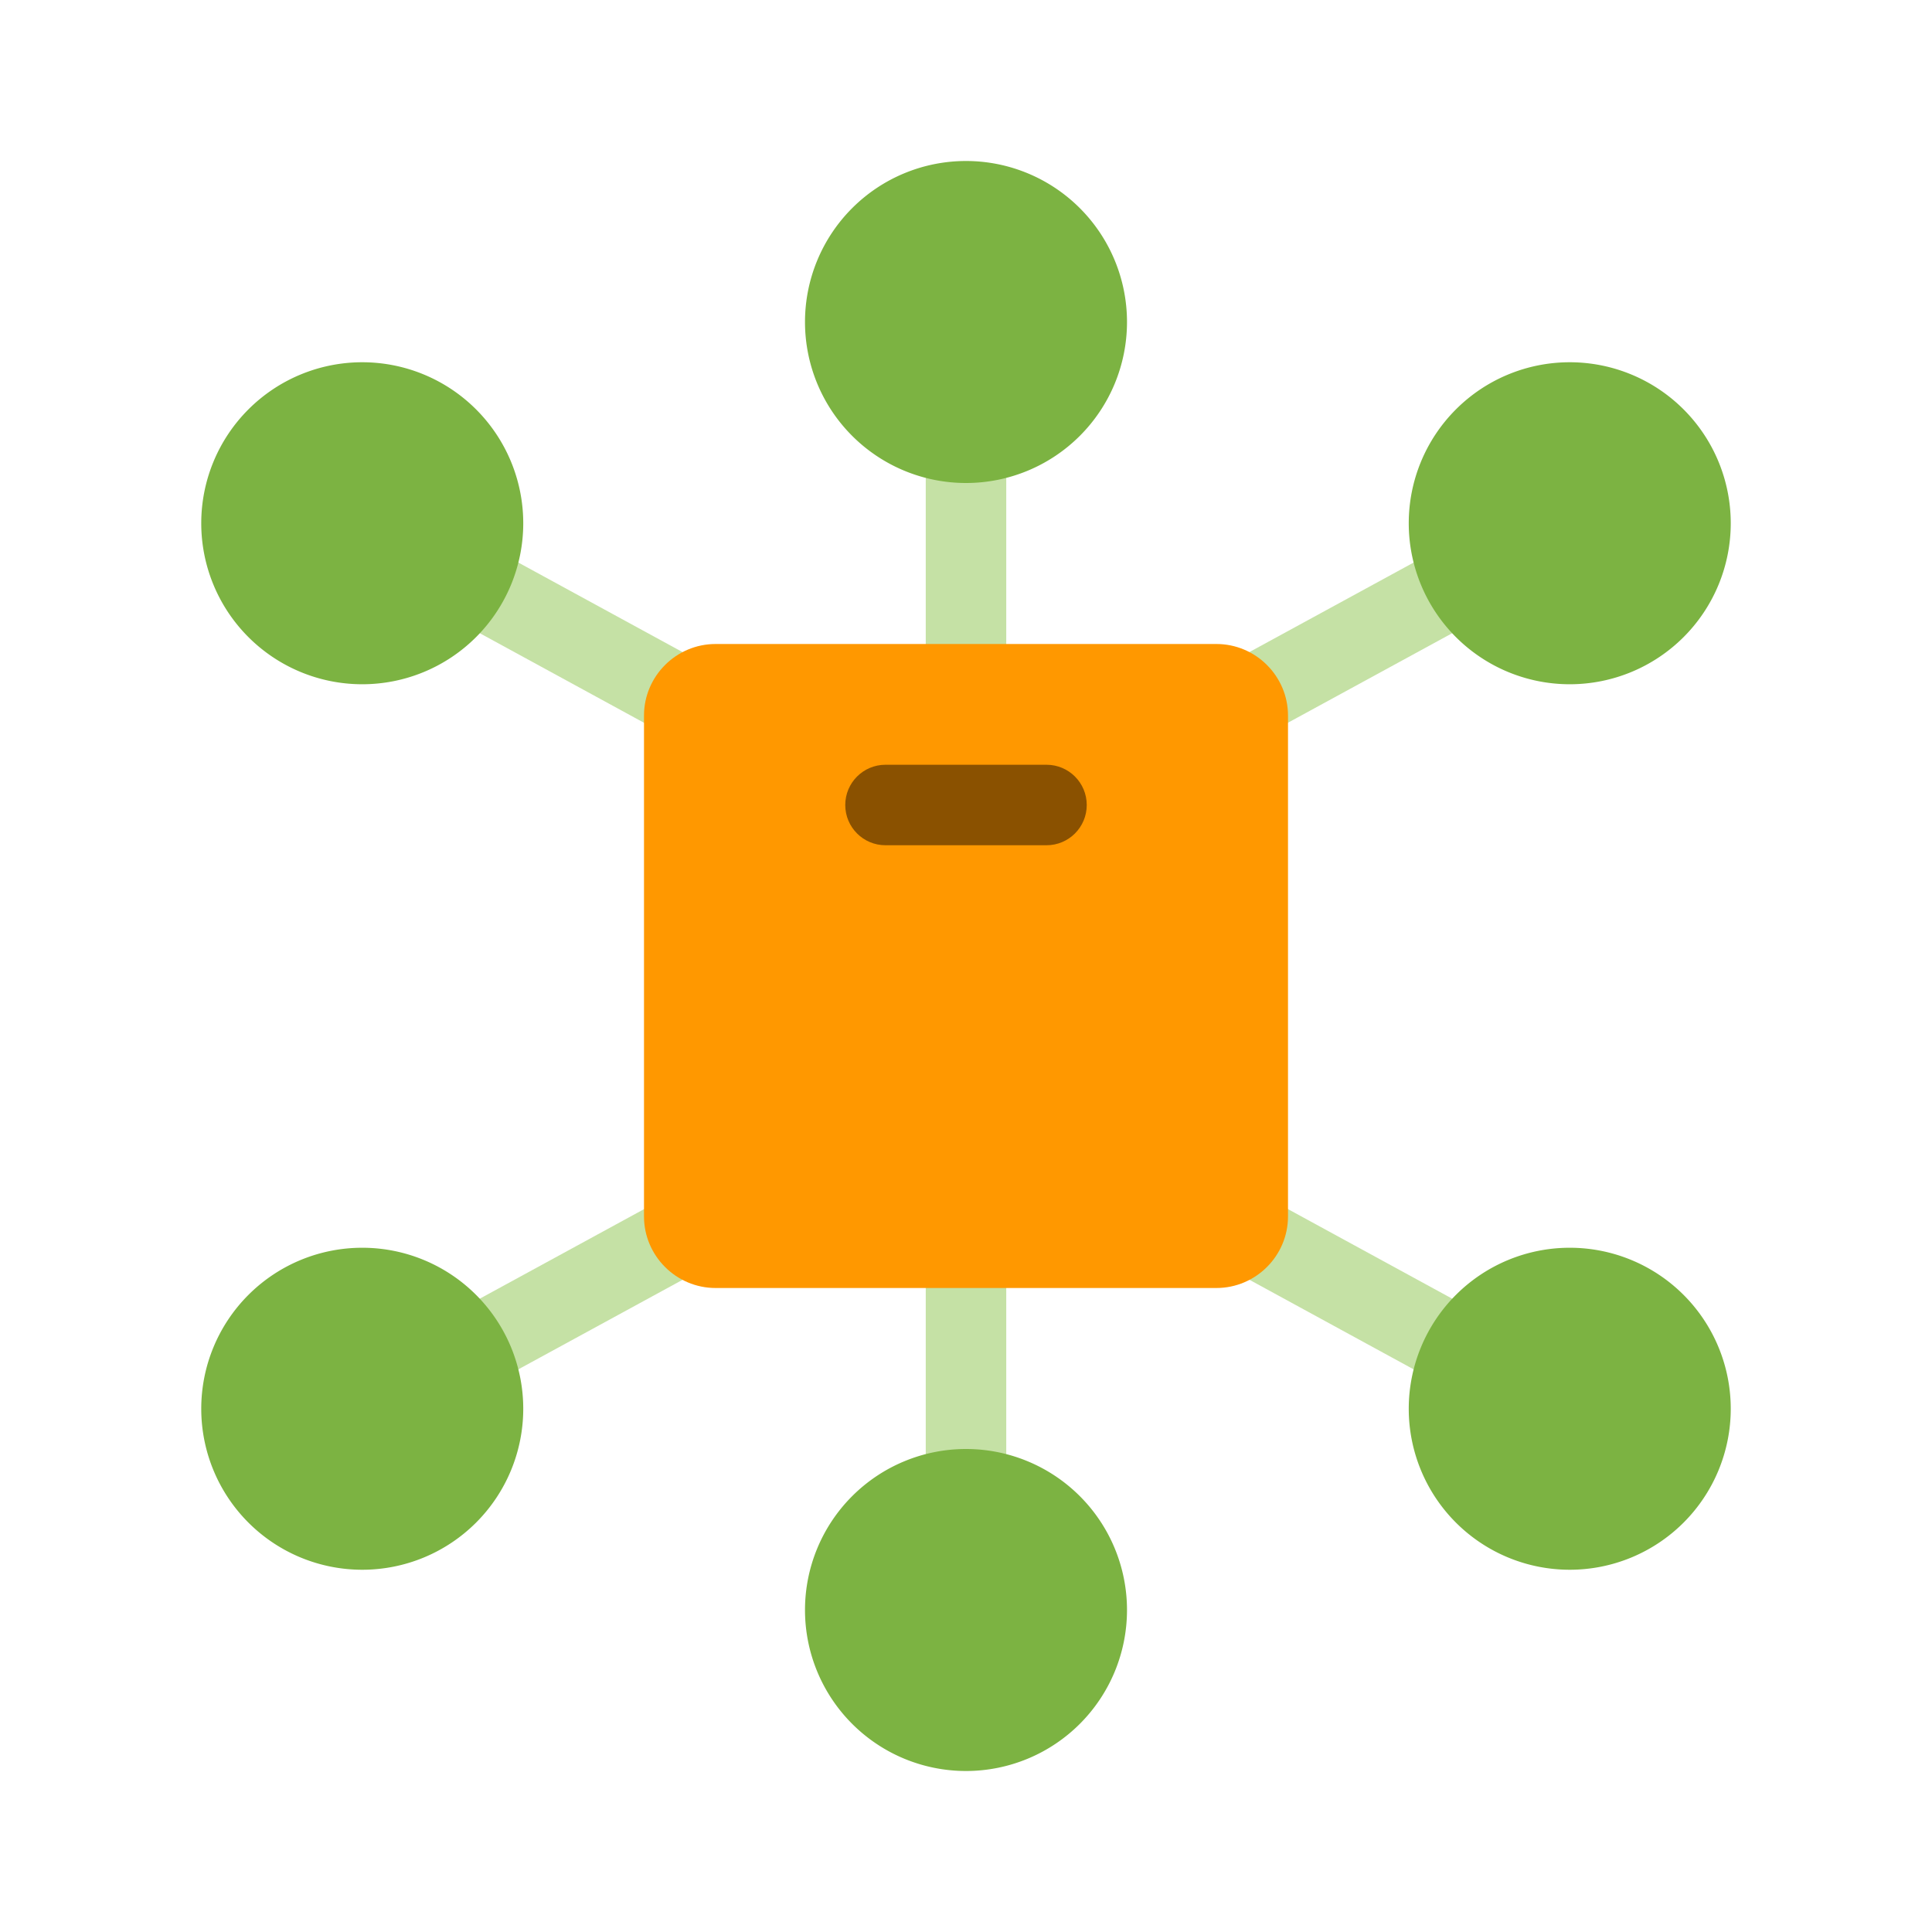
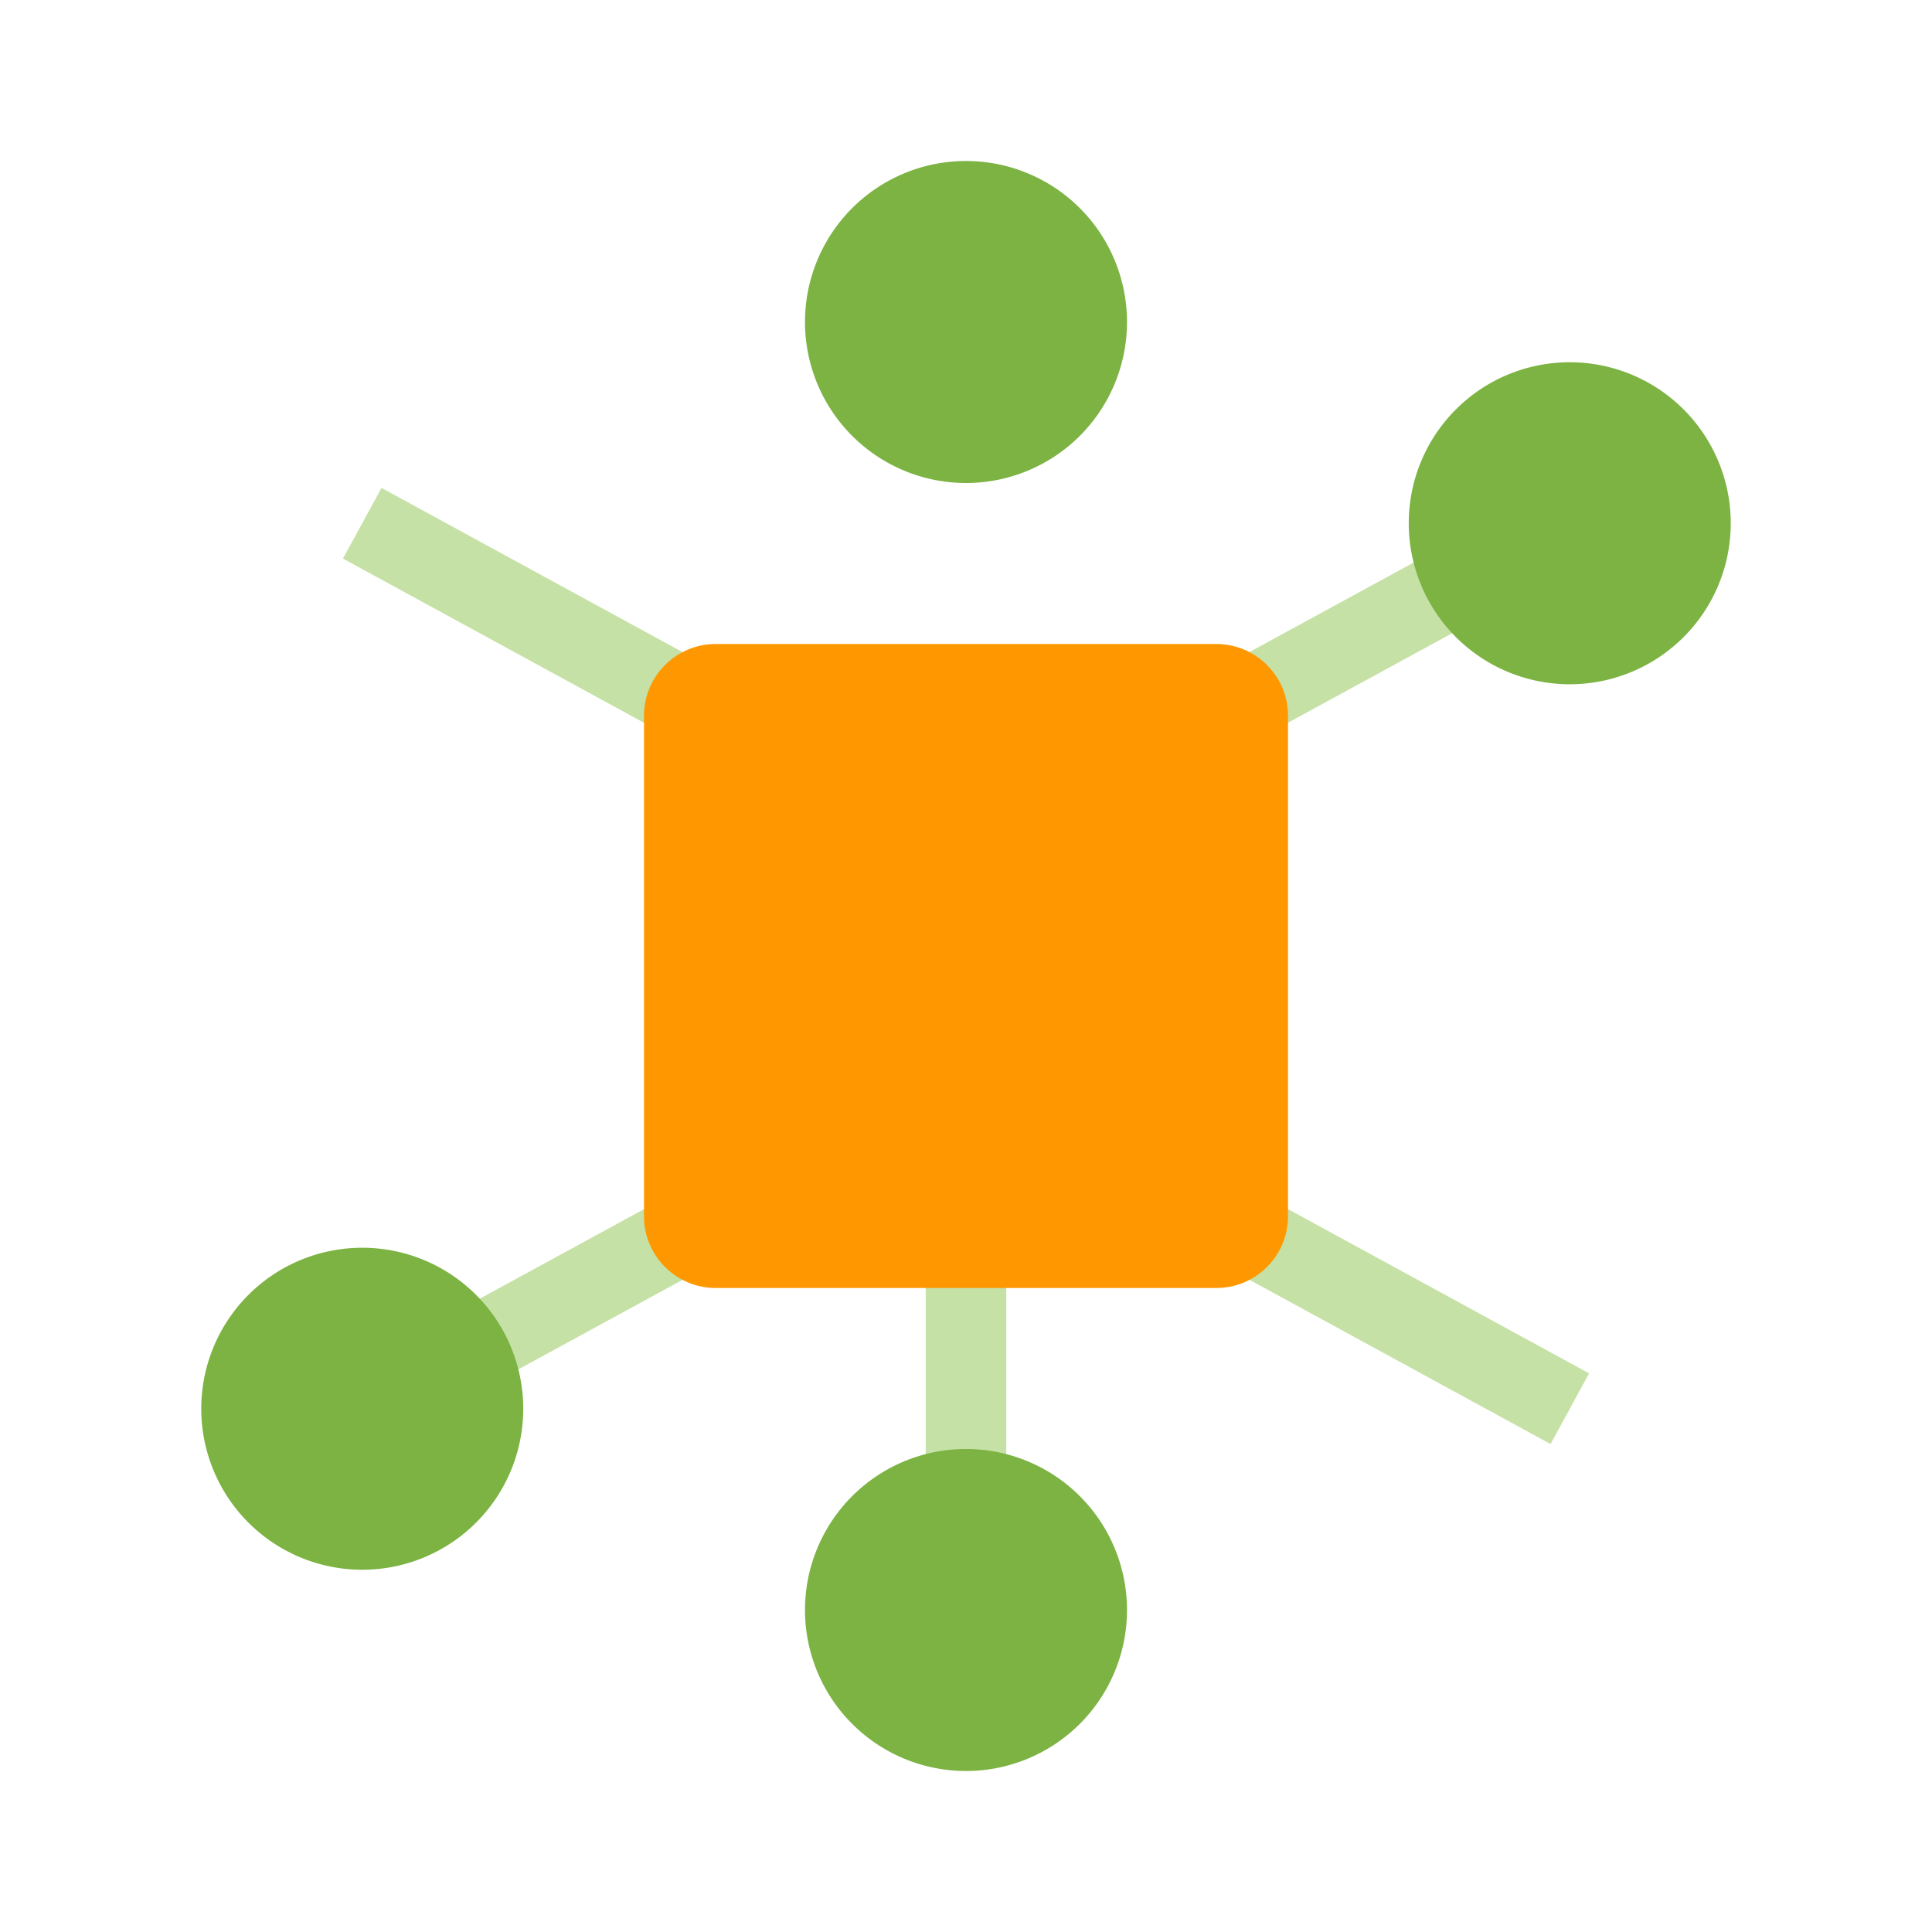
<svg xmlns="http://www.w3.org/2000/svg" viewBox="0 0 48 48" width="48px" height="48px">
  <path fill="#c5e1a5" d="M13.5 9.735H15.5V22.265H13.5z" transform="rotate(-61.393 14.5 16)" />
-   <path fill="#7cb342" d="M9 9A4 4 0 1 0 9 17A4 4 0 1 0 9 9Z" />
  <path fill="#c5e1a5" d="M27.234 14.999H39.764V16.999H27.234z" transform="rotate(-28.595 33.5 16)" />
  <path fill="#7cb342" d="M39 9A4 4 0 1 0 39 17A4 4 0 1 0 39 9Z" />
-   <path fill="#c5e1a5" d="M23 8H25V18H23z" />
  <path fill="#7cb342" d="M24 4A4 4 0 1 0 24 12A4 4 0 1 0 24 4Z" />
  <path fill="#c5e1a5" d="M32.502 25.736H34.502V38.266H32.502z" transform="rotate(-61.387 33.5 32)" />
-   <path fill="#7cb342" d="M39 31A4 4 0 1 0 39 39A4 4 0 1 0 39 31Z" />
  <g>
    <path fill="#c5e1a5" d="M8.235 30.998H20.765V32.998H8.235z" transform="rotate(-28.595 14.5 32)" />
    <path fill="#7cb342" d="M9 31A4 4 0 1 0 9 39A4 4 0 1 0 9 31Z" />
  </g>
  <g>
    <path fill="#c5e1a5" d="M23 30H25V40H23z" />
    <path fill="#7cb342" d="M24 36A4 4 0 1 0 24 44A4 4 0 1 0 24 36Z" />
  </g>
  <g>
    <path fill="#ff9800" d="M30.222,32H17.778C16.8,32,16,31.2,16,30.222V17.778C16,16.8,16.8,16,17.778,16h12.444 C31.2,16,32,16.8,32,17.778v12.444C32,31.2,31.2,32,30.222,32z" />
-     <path fill="#8a5100" d="M26,21h-4c-0.553,0-1-0.448-1-1s0.447-1,1-1h4c0.553,0,1,0.448,1,1S26.553,21,26,21z" />
  </g>
</svg>